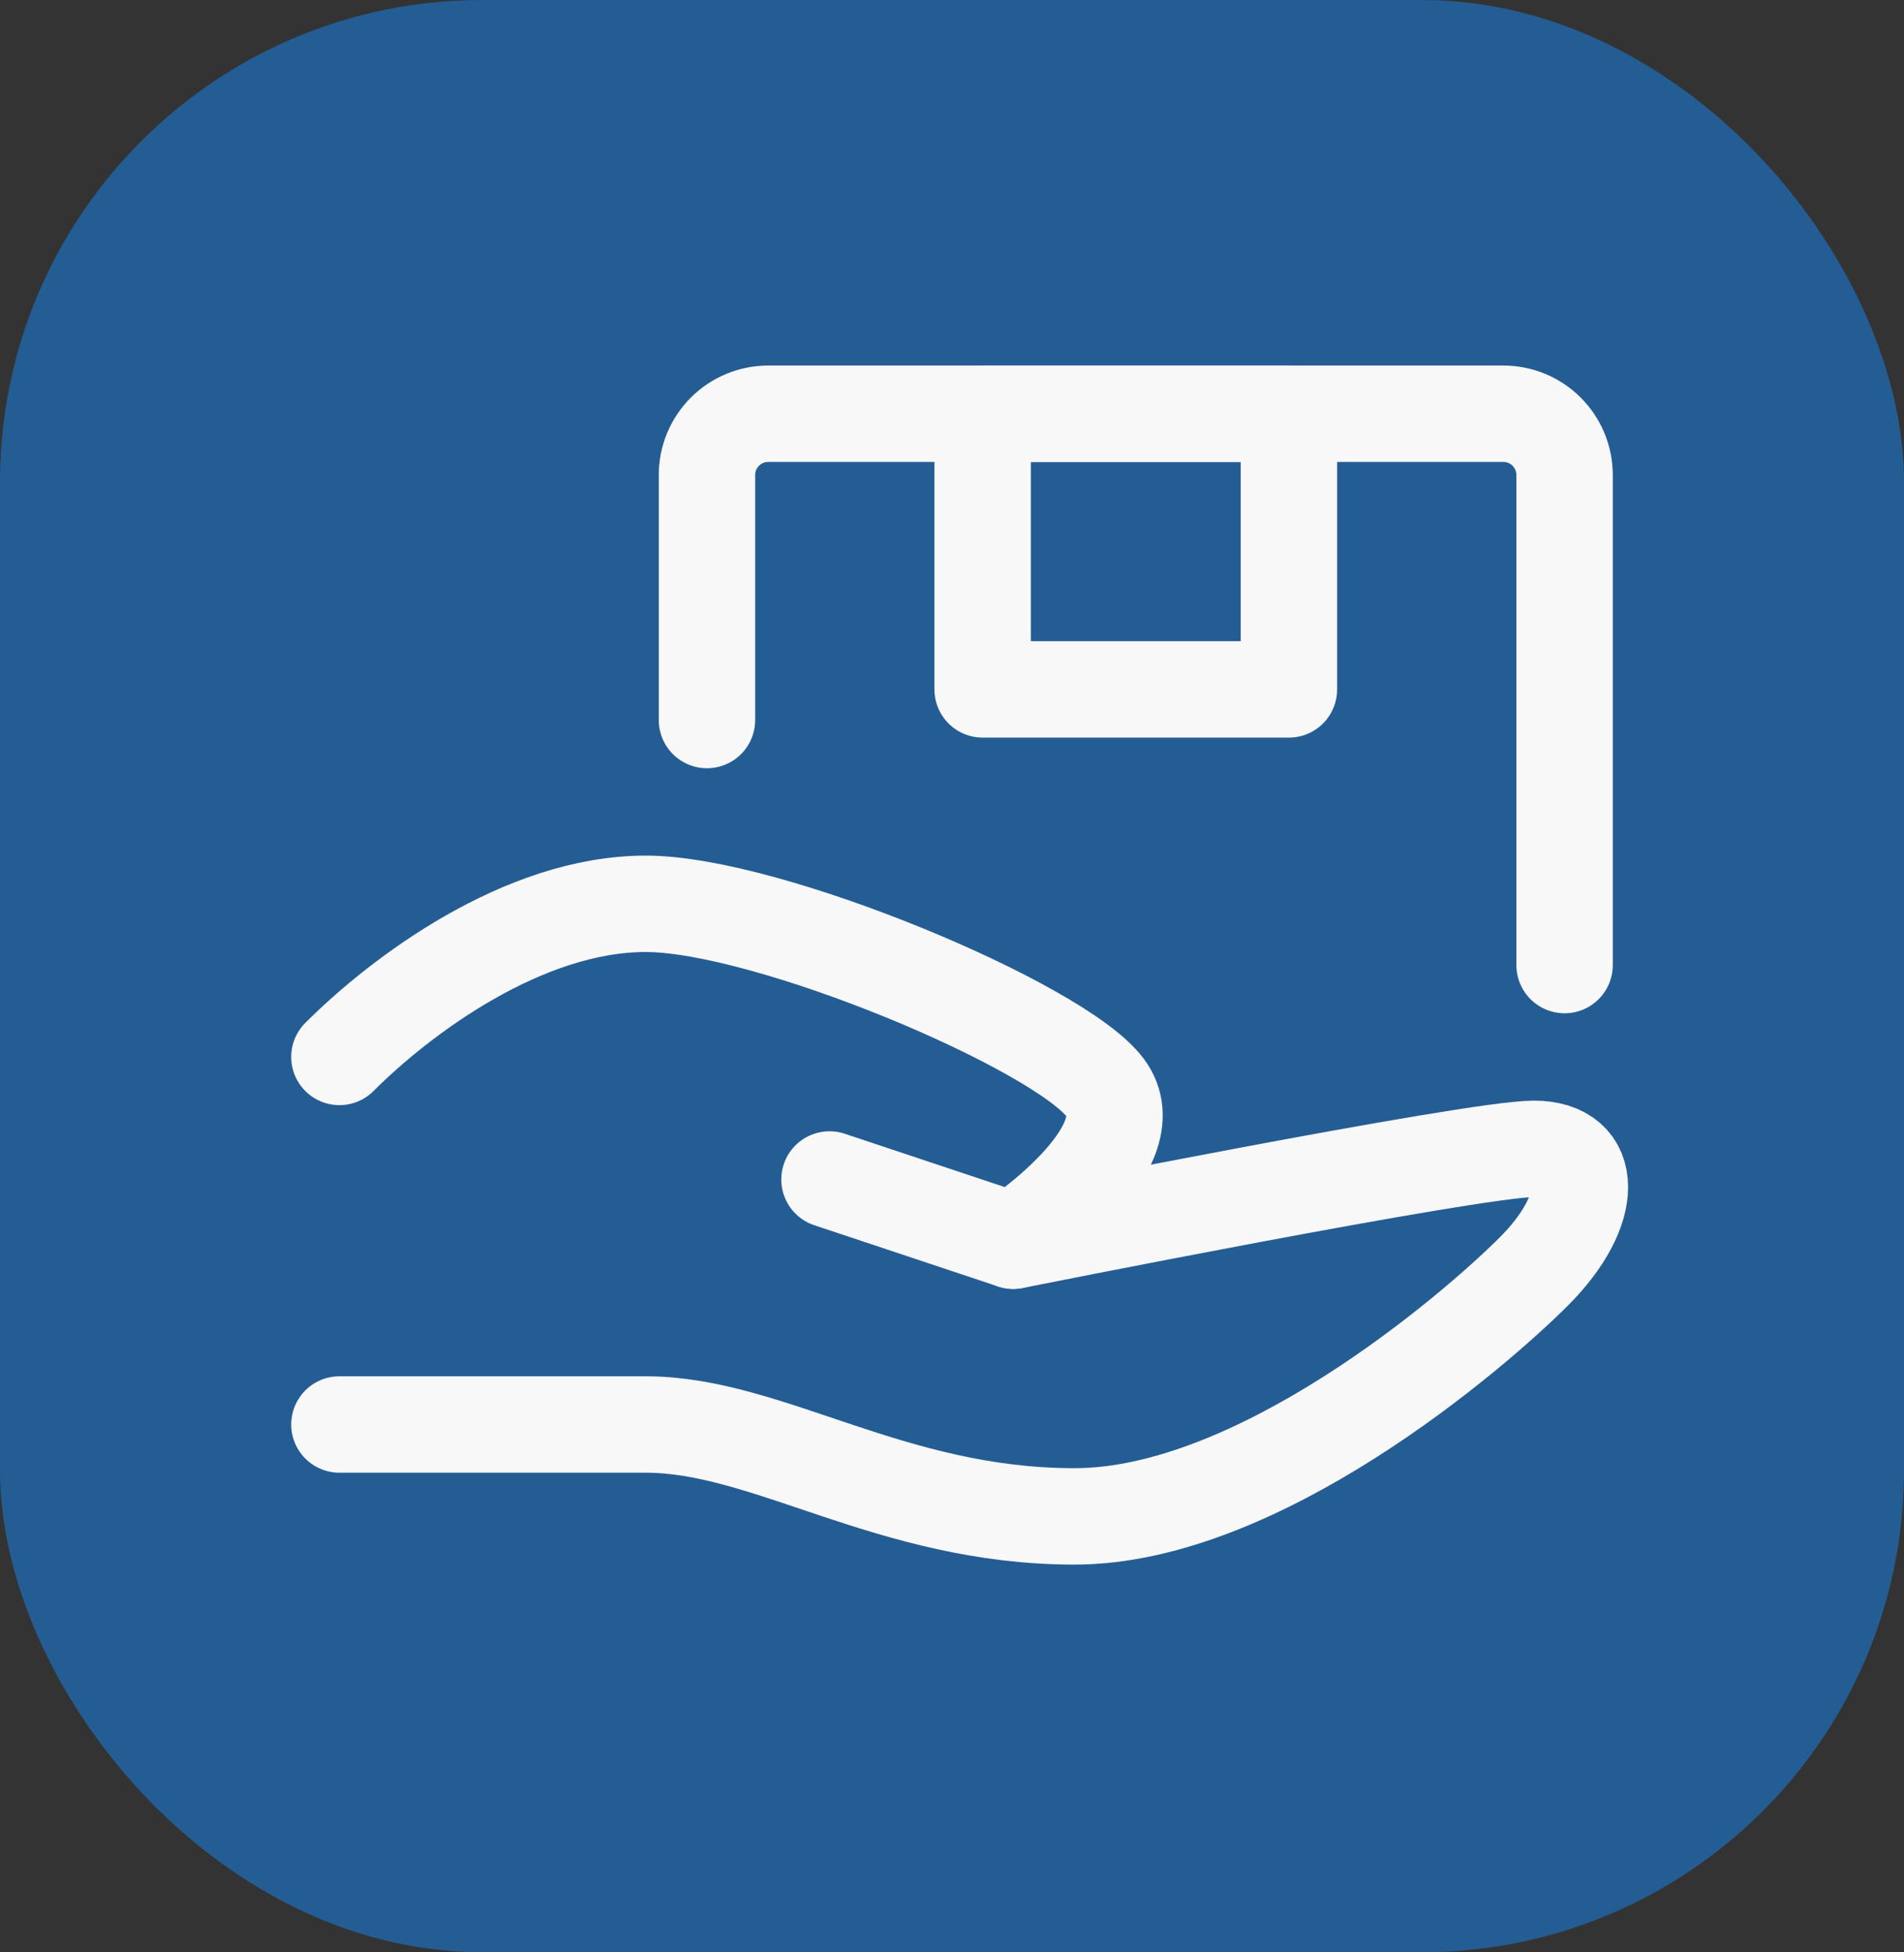
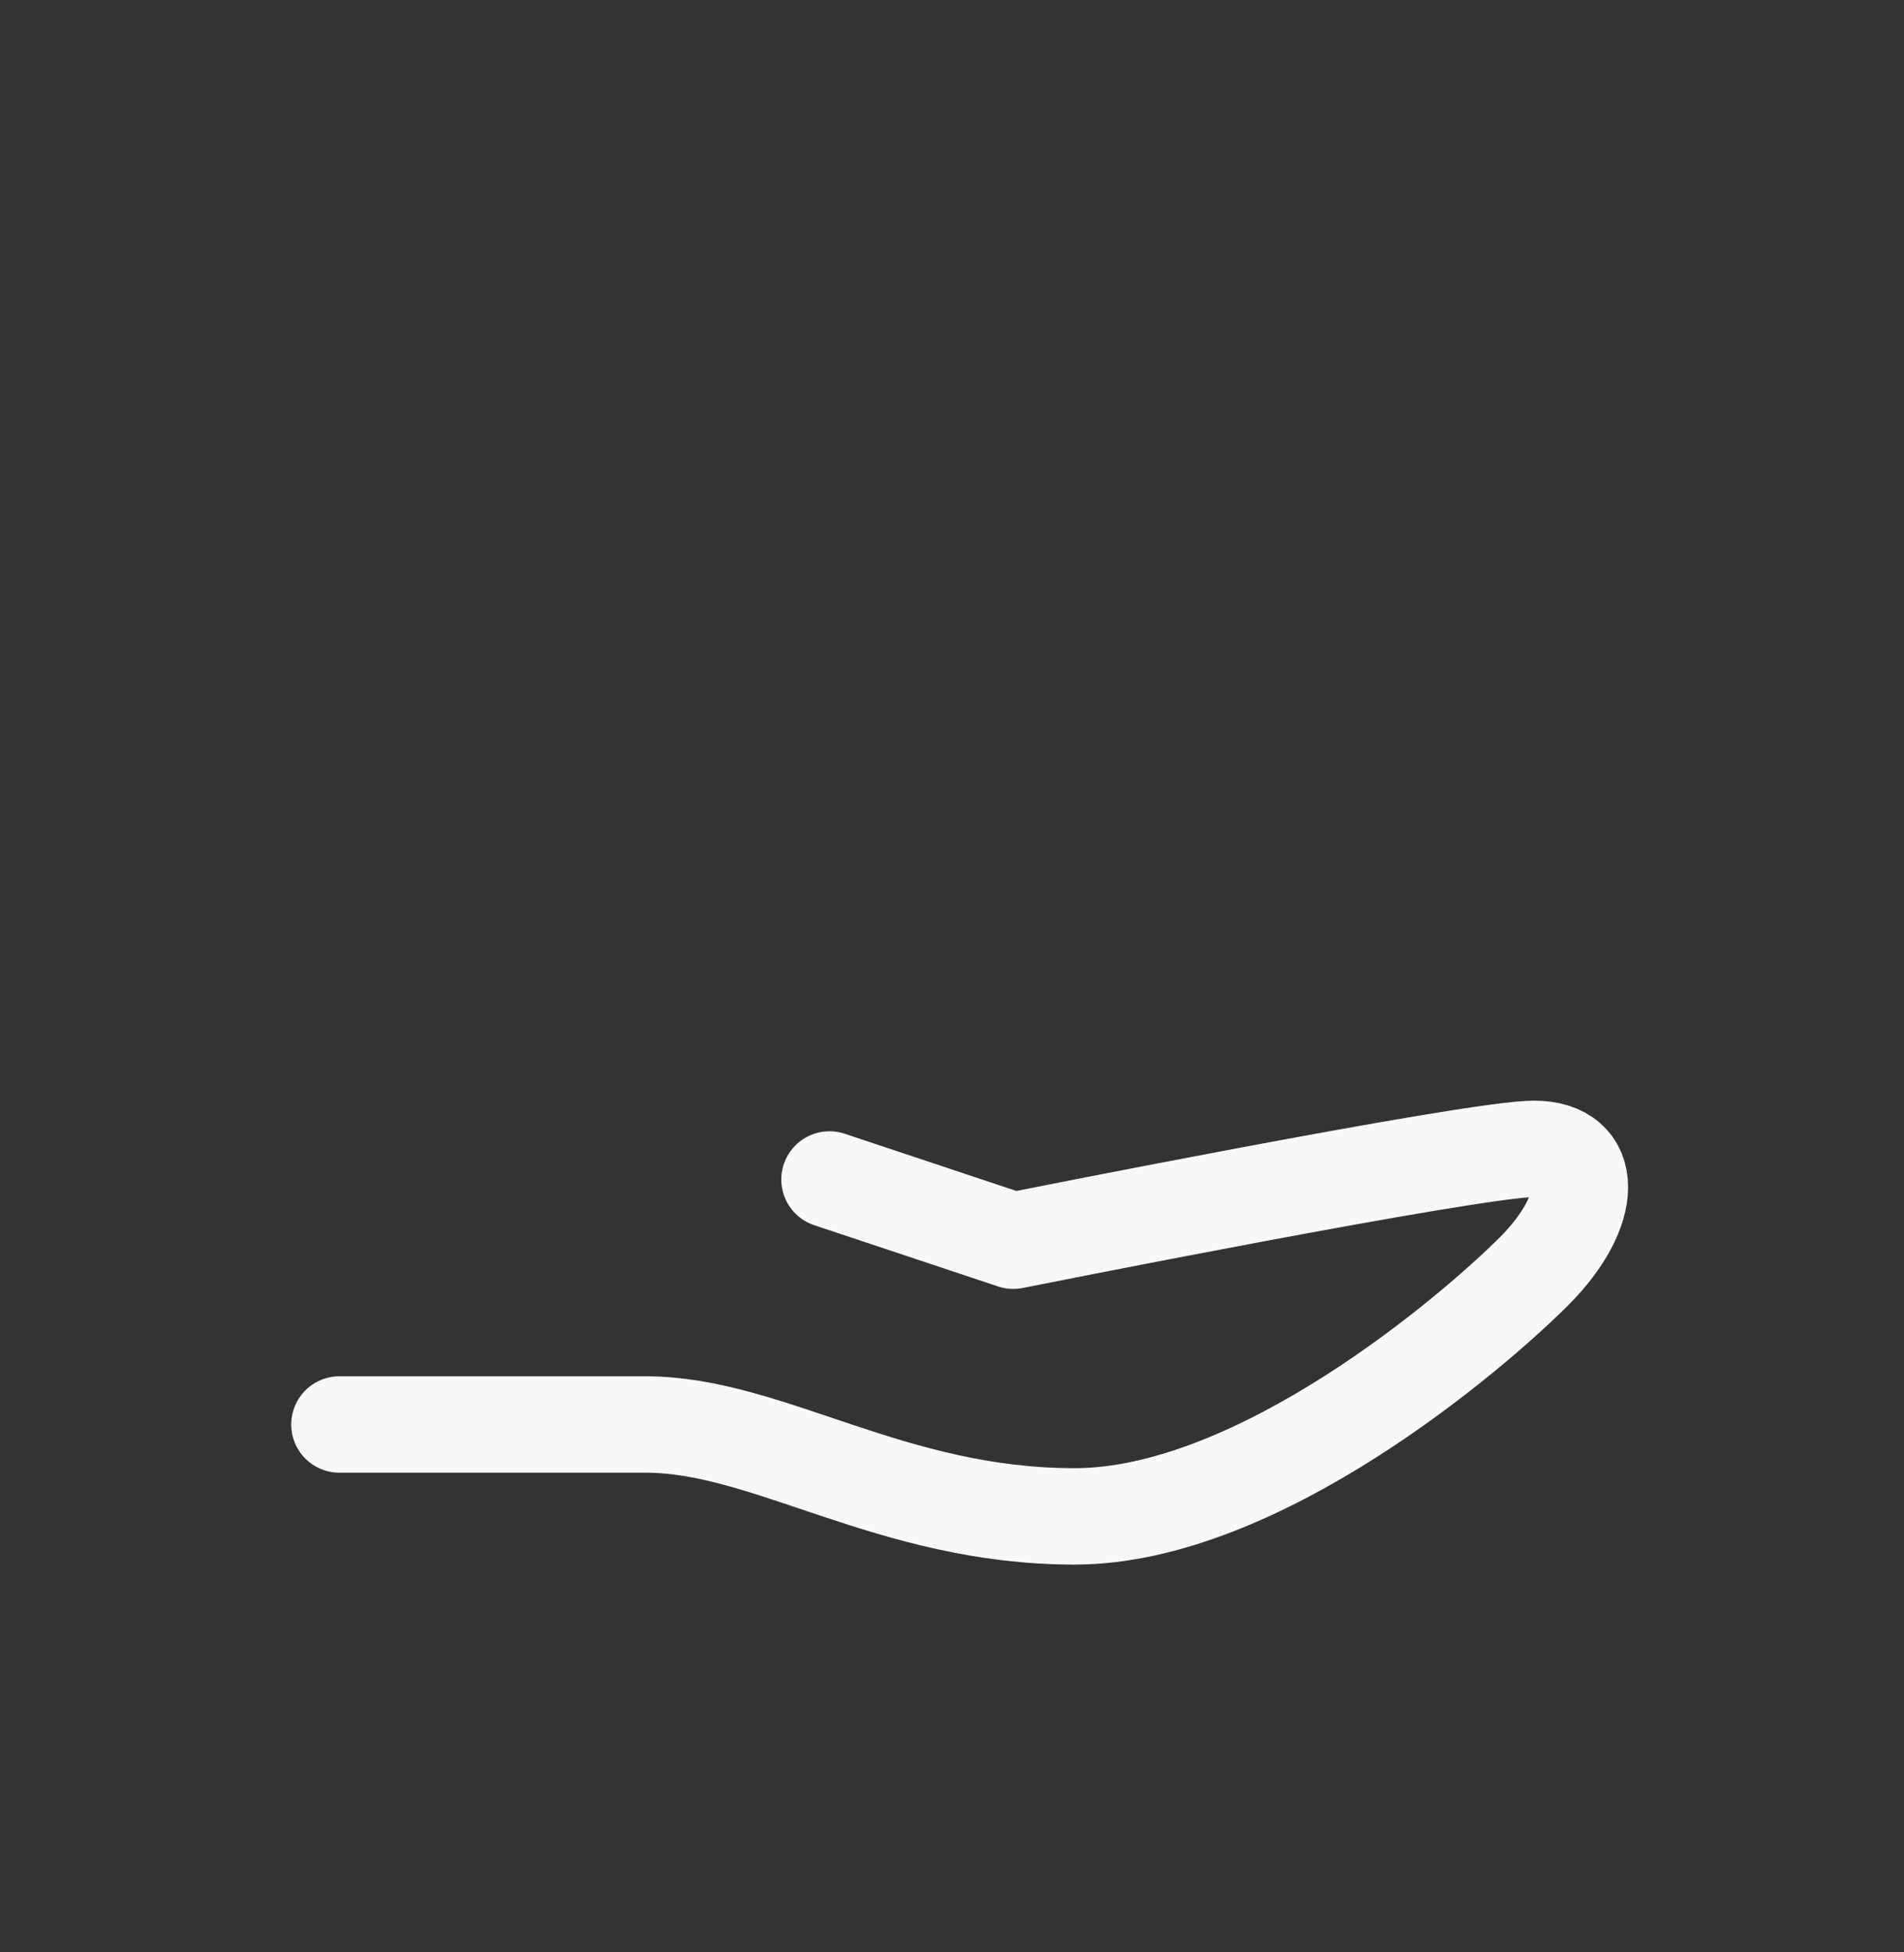
<svg xmlns="http://www.w3.org/2000/svg" width="79" height="81" viewBox="0 0 79 81" fill="none">
  <rect x="0" y="0" width="79" height="81" fill="#333333" stroke="none" />
-   <rect width="79" height="81" rx="20" fill="#245D94" />
  <path d="M34.417 48.938L42.042 51.479C42.042 51.479 61.104 47.667 63.646 47.667C66.188 47.667 66.188 50.208 63.646 52.75C61.104 55.292 52.208 62.917 44.583 62.917C36.958 62.917 31.875 59.104 26.792 59.104H14.083" stroke="#F8F8F8" stroke-width="4" stroke-linecap="round" stroke-linejoin="round" />
-   <path d="M14.083 43.854C16.625 41.313 21.708 37.5 26.792 37.5C31.875 37.5 43.948 42.583 45.854 45.125C47.76 47.667 42.042 51.479 42.042 51.479M29.333 29.875V19.708C29.333 19.034 29.601 18.388 30.078 17.911C30.554 17.434 31.201 17.167 31.875 17.167H62.375C63.049 17.167 63.696 17.434 64.172 17.911C64.649 18.388 64.917 19.034 64.917 19.708V40.042" stroke="#F8F8F8" stroke-width="4" stroke-linecap="round" stroke-linejoin="round" />
-   <path d="M40.771 17.167H53.479V28.604H40.771V17.167Z" stroke="#F8F8F8" stroke-width="4" stroke-linecap="round" stroke-linejoin="round" />
</svg>